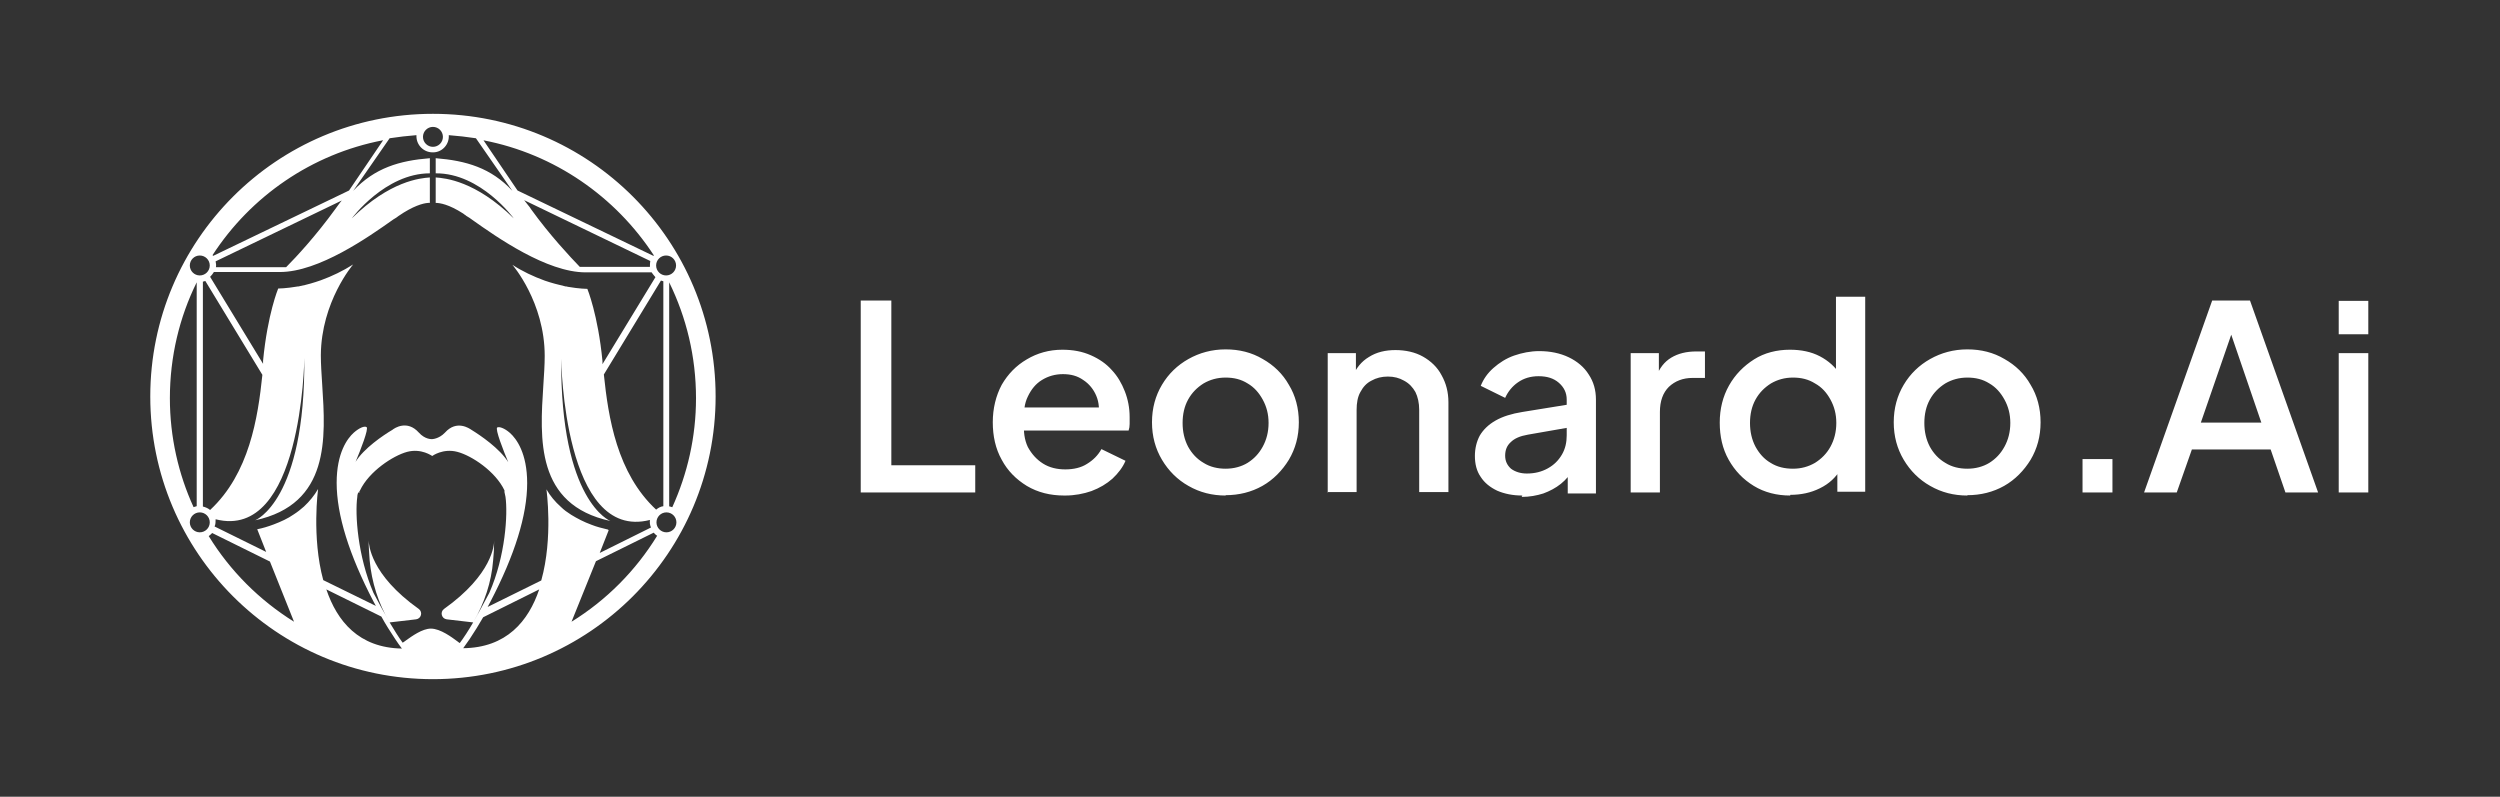
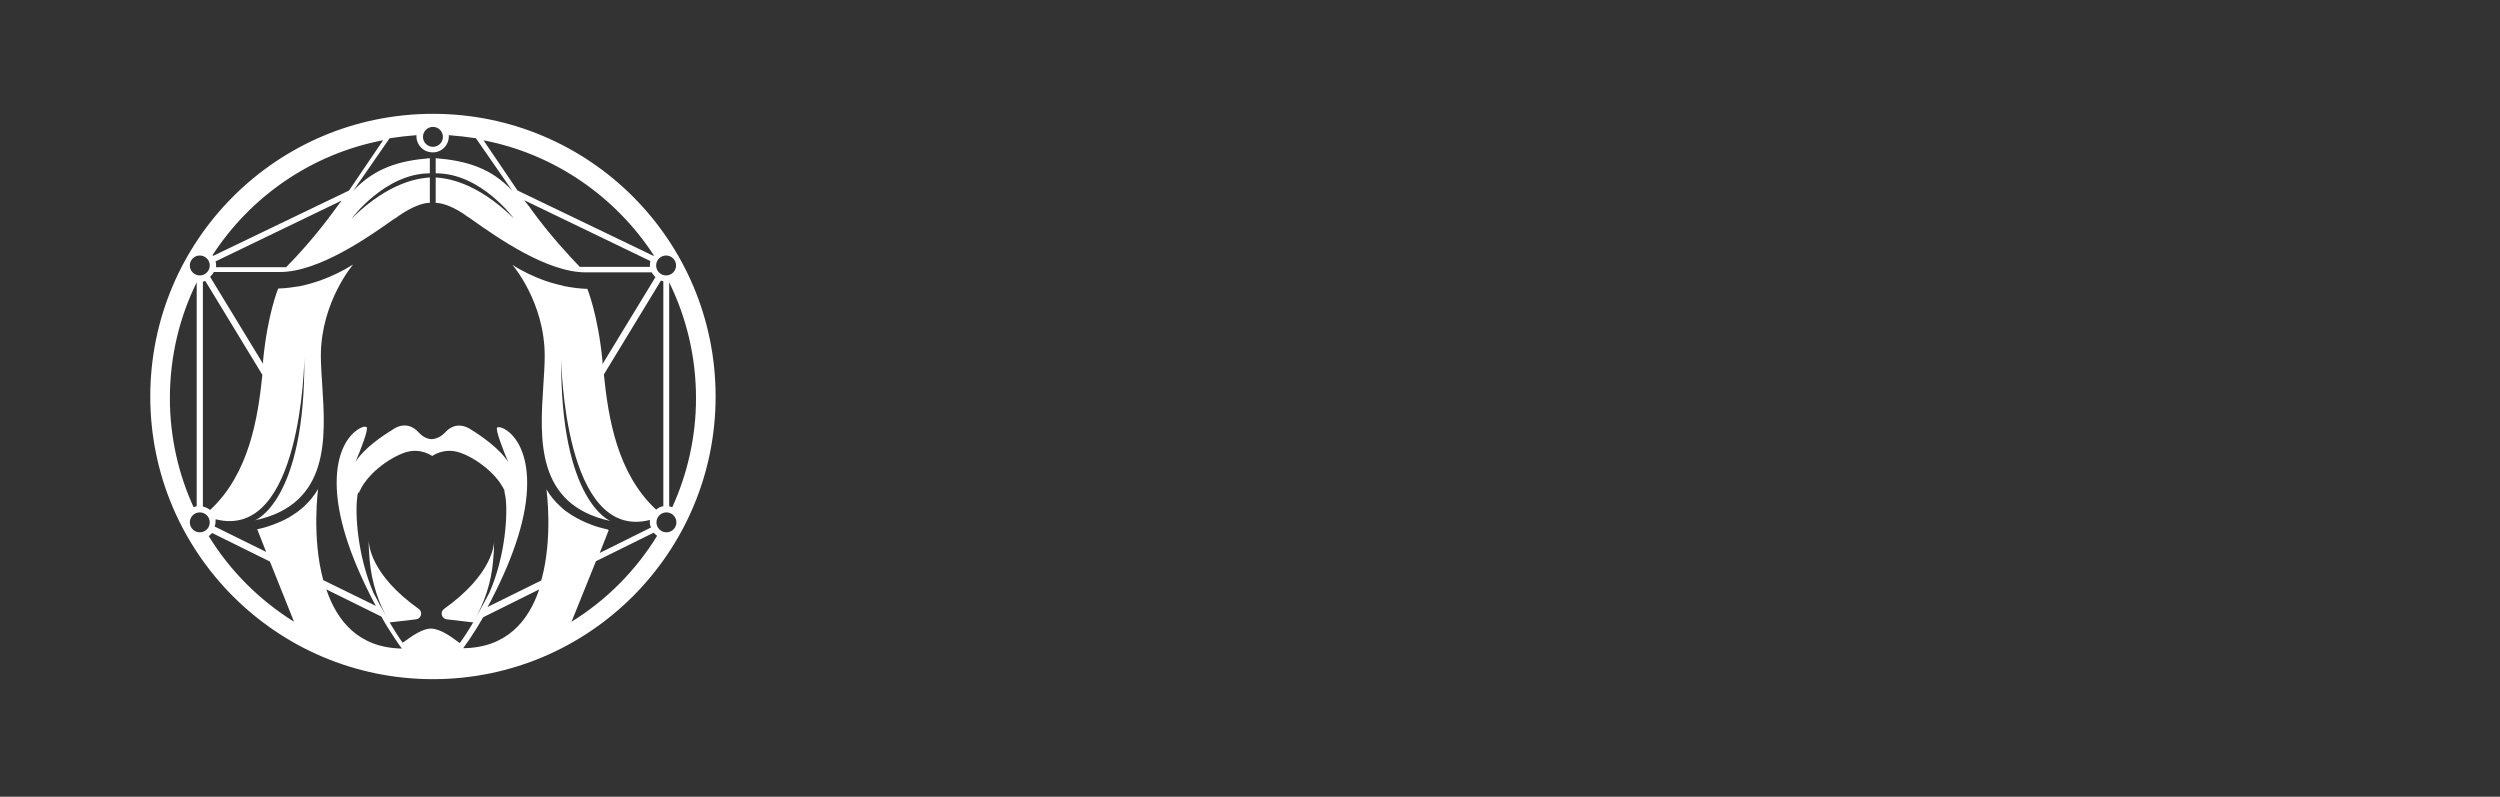
<svg xmlns="http://www.w3.org/2000/svg" id="Layer_1" data-name="Layer 1" viewBox="0 0 72.7 23.17">
  <rect x="0" y="0" width="72.7" height="23.17" fill="#333333" stroke="none" />
  <defs>
    <style>
      .cls-1 {
        fill-rule: evenodd;
      }

      .cls-1, .cls-2 {
        fill: #fff;
      }
    </style>
  </defs>
  <path class="cls-1" d="M12.59,3.31c-4.54,0-8.22,3.68-8.22,8.22s3.68,8.22,8.22,8.22,8.22-3.68,8.22-8.22S17.14,3.31,12.59,3.31ZM12.88,3.98c0,.16-.13.29-.29.29-.16,0-.29-.13-.29-.29,0-.16.13-.29.29-.29h0c.16,0,.29.13.29.29ZM5.81,7.43c-.16,0-.29.13-.29.29,0,.16.13.29.29.29s.29-.13.29-.29c0-.16-.13-.29-.29-.29h0ZM6.1,15.19c0,.16-.13.29-.29.29h0c-.16,0-.29-.13-.29-.29,0-.16.13-.29.29-.29h0c.16,0,.29.13.29.29ZM19.38,15.48c-.16,0-.29-.13-.29-.29h0c0-.16.13-.29.29-.29h0c.16,0,.29.13.29.29,0,.16-.13.29-.29.29ZM19.08,7.72c0-.16.13-.29.29-.29h0c.16,0,.29.13.29.29,0,.16-.13.29-.29.29s-.29-.13-.29-.29ZM10.45,14.33h0s0,0,0,0h0s0,0,0,0h0s0-.01,0-.02h0s0,0,0,0v-.02s.02-.03.02-.03c.26-.55.96-1.01,1.37-1.12.42-.11.72.12.73.12h0s0,0,0,0h0s0,0,0,0h0s0,0,0,0c0,0,.31-.23.73-.12.42.11,1.11.57,1.37,1.12h0s0,0,0,0h0s0,.01,0,.01h0s0,.02,0,.02h0s0,.02,0,.02h0s0,0,0,0h0s0,0,0,0h0s0,0,0,0h0s0,0,0,0h0s0,0,0,0h0s0,0,0,0h0s0,0,0,0v.02s0,0,0,0v-.02s0,0,0,0c.01.04.02.09.03.14.07.5,0,1.72-.47,2.79-.17.32-.32.6-.46.84.32-.55.52-1.15.57-1.78.02-.18.03-.38.03-.58h0s0,0,0,0c0,.11-.04.98-1.46,1.99-.12.09-.07.28.08.3l.77.09c-.14.24-.27.44-.39.6-.01,0-.04-.03-.07-.05h0c-.15-.11-.49-.37-.77-.37h0c-.25,0-.55.22-.72.34h0s-.08.06-.1.07c-.12-.16-.24-.36-.38-.59l.77-.09c.15-.02.2-.21.08-.3-1.42-1.01-1.45-1.88-1.46-1.99h0s0,0,0,0c0,.21.02.4.03.58.06.63.25,1.24.57,1.78-.14-.24-.29-.52-.46-.84-.46-1.07-.54-2.29-.47-2.79,0-.06.02-.11.03-.14h0s0,.01,0,.01ZM10.45,14.33h0s0,.01,0,.01h0s0-.01,0-.01ZM8.33,7.76c.29-.29.87-.92,1.42-1.68.03-.04.06-.08.08-.11.04-.05.07-.1.11-.14l-3.67,1.77c.01.05.02.11.01.17h2.04,0ZM19.01,7.42c-1.11-1.7-2.88-2.94-4.95-3.34l.99,1.46,3.95,1.9h0s0,0,0,0h0s0,0,0,0c0,0,.01-.01.02-.02h0ZM15.25,5.83l.11.14s.06.07.08.11c.55.76,1.14,1.39,1.42,1.68h2.04c0-.06,0-.11.01-.17,0,0-3.67-1.77-3.67-1.77ZM17.7,15.42l-.26.66,1.49-.74h0s0,0,0,0h0s0,0,0,0c-.03-.07-.04-.14-.03-.22-2.5.64-2.58-4.62-2.58-4.69h0c-.03,4.16,1.43,4.72,1.43,4.72-2.18-.47-2.05-2.4-1.95-3.94.02-.31.04-.6.04-.86,0-1.57-.94-2.65-.94-2.65.29.19.61.34.94.46h0s0,0,0,0h0s0,0,0,0h0s0,0,0,0h0s0,0,0,0c0,0,0,0,0,0h0s0,0,0,0c.2.07.4.12.61.17.02,0,.04,0,.06.01h0c.35.06.57.06.57.06,0,0,.31.75.44,2.1v.03s0,.06,0,.06l1.54-2.53s-.08-.09-.11-.14h-1.92c-1.13,0-2.58-1.02-3.3-1.53h0c-.05-.04-.1-.07-.15-.1-.02-.01-.03-.02-.04-.03h0s-.05-.03-.07-.05c-.42-.27-.68-.31-.8-.31v-.74c.28.02,1.16.1,2.27,1.19,0,0-.96-1.32-2.27-1.31v-.44c.88.07,1.61.28,2.23.95l-1.06-1.53c-.26-.04-.53-.07-.79-.09.02.26-.18.49-.44.5,0,0-.02,0-.03,0-.26,0-.47-.21-.47-.47,0,0,0-.02,0-.03-.26.02-.52.05-.78.09l-1.06,1.53c.63-.67,1.35-.88,2.23-.95v.44c-1.3,0-2.27,1.31-2.27,1.31,1.11-1.09,1.99-1.17,2.27-1.19v.74s-.04,0-.05,0h0s0,0,0,0c-.15.01-.44.09-.86.38-.04.03-.09.07-.15.1-.72.51-2.17,1.53-3.3,1.53h-1.92c-.03.05-.07.1-.11.14l1.54,2.53v-.02s0-.02,0-.02v-.03s0-.02,0-.02c.13-1.36.44-2.1.44-2.1,0,0,.22,0,.57-.06h0s0,0,0,0h0s0,0,0,0h0s0,0,0,0h0s0,0,0,0h0s0,0,0,0c.02,0,.04,0,.06-.01.21-.04.41-.1.61-.17.33-.12.64-.27.94-.46,0,0-.93,1.08-.94,2.64h0s0,0,0,0h0c0,.26.02.55.04.86.1,1.54.23,3.47-1.95,3.94,0,0,1.46-.56,1.43-4.72h0c0,.07-.08,5.33-2.58,4.69,0,.07,0,.15-.03.21h0s0,0,0,0c0,0,0,0,0,0l1.5.74-.26-.66c.16-.03.32-.08.48-.14.21-.08.41-.17.58-.29.11-.07.21-.15.3-.23.16-.15.3-.32.41-.51h0s-.19,1.4.15,2.65l1.53.75c-.04-.08-.07-.13-.07-.13-.71-1.36-1.07-2.52-1.07-3.45,0-.87.31-1.29.5-1.46.16-.14.31-.2.37-.16.07.04-.18.68-.32,1.01h0c.24-.39.8-.77,1.07-.93h0c.06-.05.43-.3.77.08.18.2.37.19.38.19h0s.2,0,.38-.19c.34-.38.71-.12.77-.08h0s0,0,0,0h0c.26.16.82.54,1.07.94h0c-.14-.33-.39-.97-.32-1.01.06-.03.21.02.37.16.19.17.5.59.5,1.46,0,.93-.36,2.09-1.07,3.45,0,0-.03.06-.08.15l1.56-.77s0,0,0,0c.35-1.25.15-2.65.15-2.65h0c.11.19.25.36.42.51.09.09.19.16.3.23.18.11.37.21.59.29.15.06.31.1.48.14h0s0,0,0,0ZM8.67,8.36h0s0,0,0,0ZM13.47,18.85l.19-.27c.14-.21.27-.42.39-.63l1.63-.81c-.31.92-.95,1.7-2.22,1.71ZM19.46,14.72v-6.51c.5,1.02.78,2.16.78,3.37,0,1.13-.25,2.2-.69,3.17-.03-.01-.06-.02-.1-.03h0ZM19.29,14.72c-.08.01-.15.05-.21.1-1.14-1.06-1.39-2.68-1.52-3.93l1.66-2.73s.05.01.07.02v6.54h0ZM11.13,4.08c-2.07.4-3.84,1.63-4.95,3.34,0,0,.01.01.02.02l3.95-1.9.99-1.46h0ZM6.19,7.44h0s0,0,0,0ZM6.19,7.44h0s0,0,0,0h0ZM5.63,14.75c-.44-.96-.69-2.04-.69-3.17,0-1.21.28-2.36.78-3.37v6.51h0s-.07.02-.1.03h0ZM5.97,8.17l1.66,2.73h0c-.13,1.25-.38,2.87-1.52,3.93-.06-.05-.13-.08-.21-.1v-6.54s.05-.01.07-.02h0ZM19.01,15.49s.06.07.1.09h0c-.62,1.01-1.47,1.87-2.49,2.5h0s0,0,0,0h0s0,0,0,0l.71-1.76,1.68-.83h0s0,0,0,0h0s0,0,0,0h0s0,0,0,0h0ZM6.17,15.5l1.68.83.7,1.75h0c-1.01-.63-1.86-1.48-2.48-2.49.04-.03.07-.06.1-.09h0s0,0,0,0h0s0,0,0,0ZM12.58,13.25s0,0,0,0h0s0,0,0,0h0s0,0,0,0h0s0,0,0,0h0s0,0,0,0ZM11.68,18.85c-.07-.09-.13-.18-.19-.27-.14-.21-.28-.43-.4-.65l-1.6-.79c.31.92.94,1.7,2.2,1.72h0Z" />
-   <path class="cls-2" d="M25.03,14.32v-5.58h.89v4.79h2.44v.79s-3.33,0-3.33,0ZM30.95,14.41c-.41,0-.77-.09-1.09-.28-.31-.19-.56-.44-.73-.76-.18-.32-.26-.69-.26-1.09s.09-.77.26-1.09c.18-.31.42-.56.73-.74.3-.18.65-.28,1.03-.28.31,0,.58.05.83.16s.45.25.61.43c.17.18.29.39.38.62.09.23.14.48.14.75,0,.06,0,.13,0,.2,0,.07-.01.13-.03.19h-3.26v-.67h2.78l-.41.31c.05-.24.03-.46-.05-.65-.08-.19-.21-.35-.38-.46-.17-.12-.36-.17-.59-.17s-.43.06-.61.17c-.18.11-.31.27-.41.48-.1.2-.13.45-.11.75-.02.27.01.51.11.72.11.2.25.36.44.48.19.12.41.17.65.17s.46-.05.63-.16c.18-.11.32-.25.42-.43l.7.34c-.08.19-.21.36-.38.52-.17.15-.37.27-.61.36-.23.08-.49.13-.76.13h0ZM35.64,14.41c-.39,0-.75-.09-1.08-.28-.32-.18-.58-.44-.77-.76-.19-.32-.29-.68-.29-1.09s.1-.77.29-1.09c.19-.32.45-.57.77-.75.32-.18.68-.28,1.08-.28s.76.09,1.08.28c.32.18.58.43.76.75.19.31.29.68.29,1.09s-.1.77-.29,1.09c-.19.31-.45.58-.77.76-.32.18-.68.27-1.07.27h0ZM35.64,13.63c.24,0,.46-.06.64-.17.19-.12.33-.27.44-.47.11-.2.17-.43.17-.69s-.06-.48-.17-.68c-.11-.2-.25-.36-.44-.47-.19-.12-.4-.17-.64-.17s-.45.06-.64.17c-.19.12-.34.27-.45.47-.11.2-.16.43-.16.68s.05.48.16.69c.11.2.26.36.45.47.19.12.41.17.64.17ZM38.61,14.32v-4.05h.82v.79l-.1-.1c.1-.25.26-.45.48-.58.22-.14.48-.2.77-.2s.57.06.8.19c.23.13.42.31.54.54.13.23.2.49.2.79v2.61h-.85v-2.39c0-.2-.04-.38-.11-.52-.08-.14-.18-.25-.33-.33-.14-.08-.29-.12-.47-.12s-.34.04-.48.12c-.14.07-.24.18-.32.33-.08.14-.11.32-.11.52v2.39h-.86,0ZM44.27,14.41c-.28,0-.52-.05-.73-.14-.21-.1-.37-.23-.48-.4-.12-.17-.17-.38-.17-.61,0-.22.05-.42.14-.59.1-.17.25-.32.46-.44.21-.12.47-.2.78-.25l1.42-.23v.67l-1.26.22c-.23.04-.39.11-.5.22-.11.1-.16.23-.16.39s.06.28.17.38c.12.09.28.14.46.14.23,0,.43-.05.61-.15.18-.1.31-.23.41-.4.1-.17.14-.36.14-.56v-1.04c0-.2-.08-.36-.23-.49-.15-.13-.34-.19-.59-.19-.23,0-.43.06-.6.18-.16.11-.29.27-.37.45l-.71-.35c.08-.2.2-.37.37-.52.17-.15.37-.28.6-.36.23-.08.48-.13.73-.13.32,0,.61.06.86.18.25.12.45.29.58.5.14.21.21.45.21.73v2.73h-.82v-.73l.17.02c-.1.16-.22.31-.37.43-.15.12-.32.21-.51.28-.19.06-.4.1-.63.1h0ZM47.42,14.32v-4.05h.82v.82l-.08-.12c.09-.26.24-.45.44-.57.2-.12.44-.18.73-.18h.25v.77h-.36c-.28,0-.51.09-.69.26-.17.17-.26.41-.26.73v2.34h-.86s0,0,0,0ZM52.06,14.41c-.39,0-.75-.09-1.06-.28-.31-.19-.55-.44-.73-.76-.18-.32-.26-.68-.26-1.08s.09-.76.27-1.08c.18-.32.43-.57.73-.76s.66-.28,1.04-.28c.33,0,.62.06.87.19.25.13.45.31.6.54l-.13.19v-2.46h.85v5.67h-.81v-.82l.1.16c-.14.24-.34.43-.61.56-.26.13-.55.19-.86.19,0,0,0,0,0,0ZM52.14,13.63c.24,0,.45-.06.64-.17.19-.12.34-.27.45-.47.11-.2.17-.43.17-.69s-.06-.48-.17-.68c-.11-.2-.25-.36-.45-.47-.19-.12-.4-.17-.64-.17s-.45.06-.64.17c-.19.12-.34.27-.45.47-.11.2-.16.43-.16.68s.05.48.16.69c.11.2.25.36.44.47.19.12.41.17.65.17ZM57.21,14.41c-.39,0-.75-.09-1.08-.28-.32-.18-.58-.44-.77-.76-.19-.32-.29-.68-.29-1.09s.1-.77.29-1.09c.19-.32.45-.57.77-.75.32-.18.68-.28,1.08-.28s.76.09,1.08.28c.32.18.58.43.76.75.19.31.29.68.29,1.09s-.1.77-.29,1.09c-.19.31-.45.58-.77.76-.32.18-.68.27-1.07.27h0ZM57.21,13.63c.24,0,.46-.06.64-.17.19-.12.33-.27.44-.47.11-.2.17-.43.17-.69s-.06-.48-.17-.68c-.11-.2-.25-.36-.44-.47-.19-.12-.4-.17-.64-.17s-.45.06-.64.17c-.19.12-.34.27-.45.47-.11.2-.16.43-.16.68s.05.48.16.69c.11.2.26.36.45.47.19.12.41.17.64.17ZM60.56,14.32v-.97h.87v.97h-.87ZM62.35,14.32l1.98-5.58h1.1l1.98,5.58h-.95l-.43-1.25h-2.29l-.44,1.25h-.95,0ZM64,12.29h1.76l-1-2.92h.25l-1.01,2.92h0ZM68.01,14.32v-4.05h.86v4.05s-.86,0-.86,0ZM68.01,9.72v-.97h.86v.97h-.86Z" />
</svg>